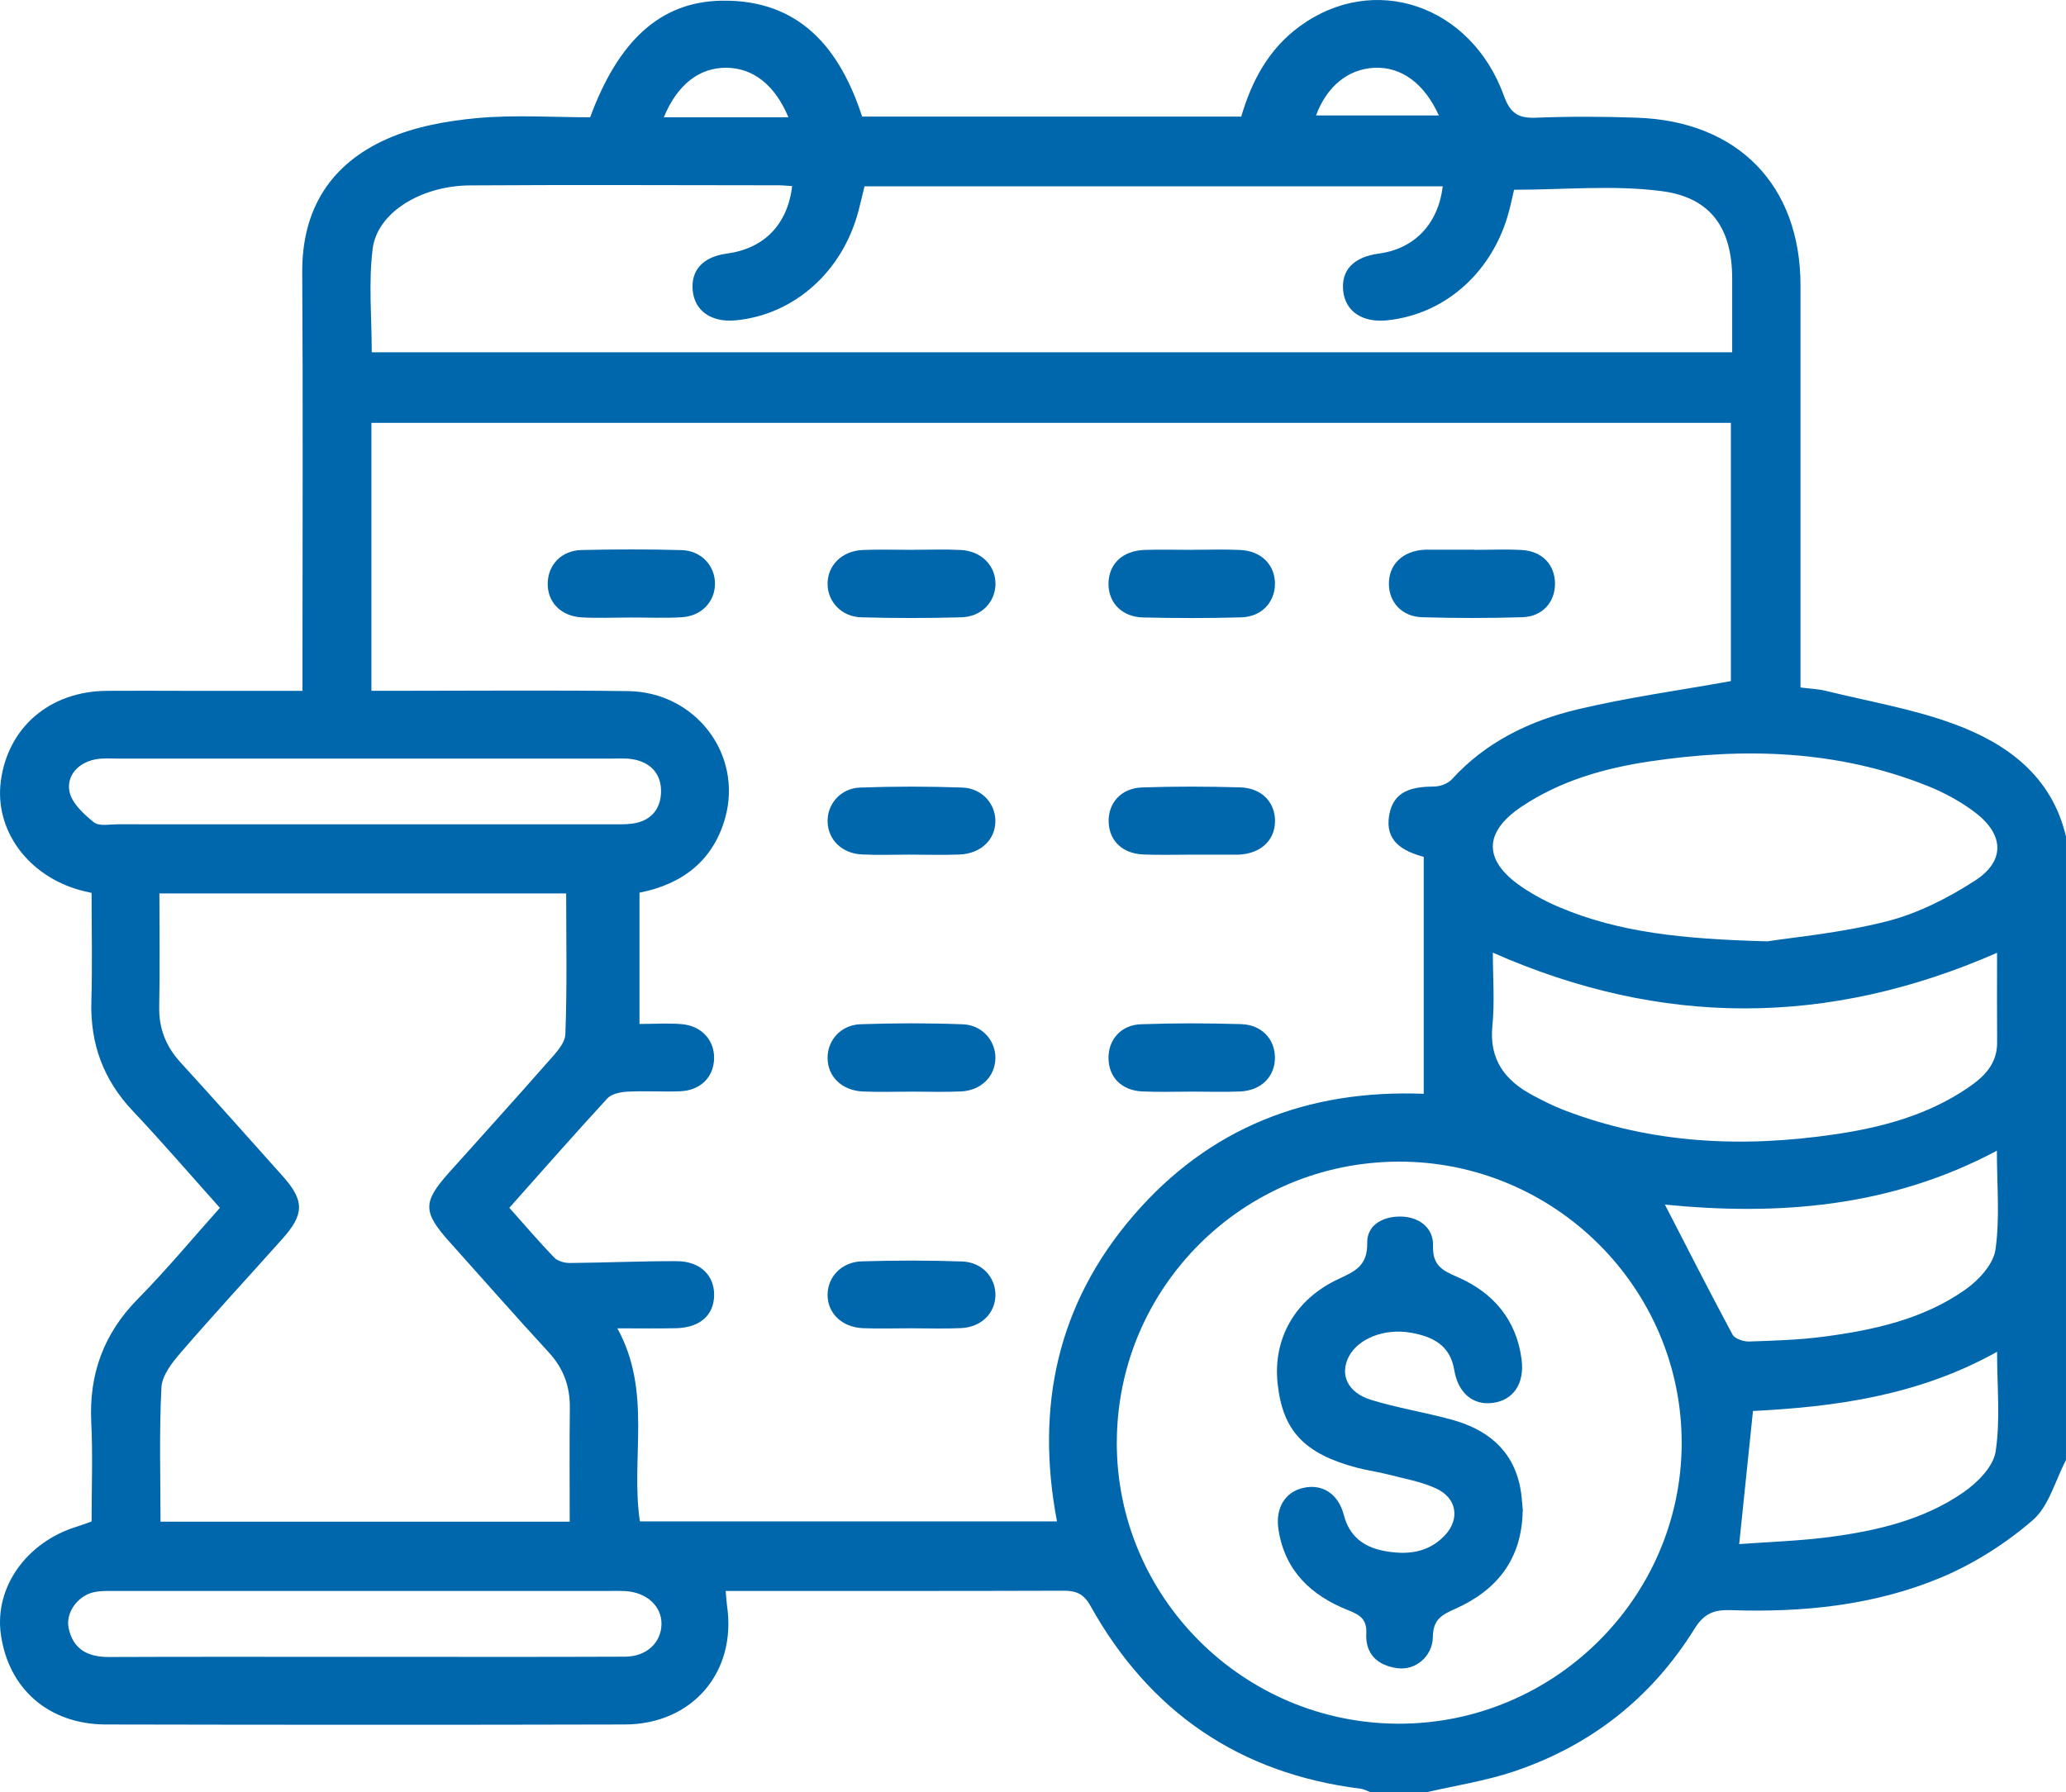
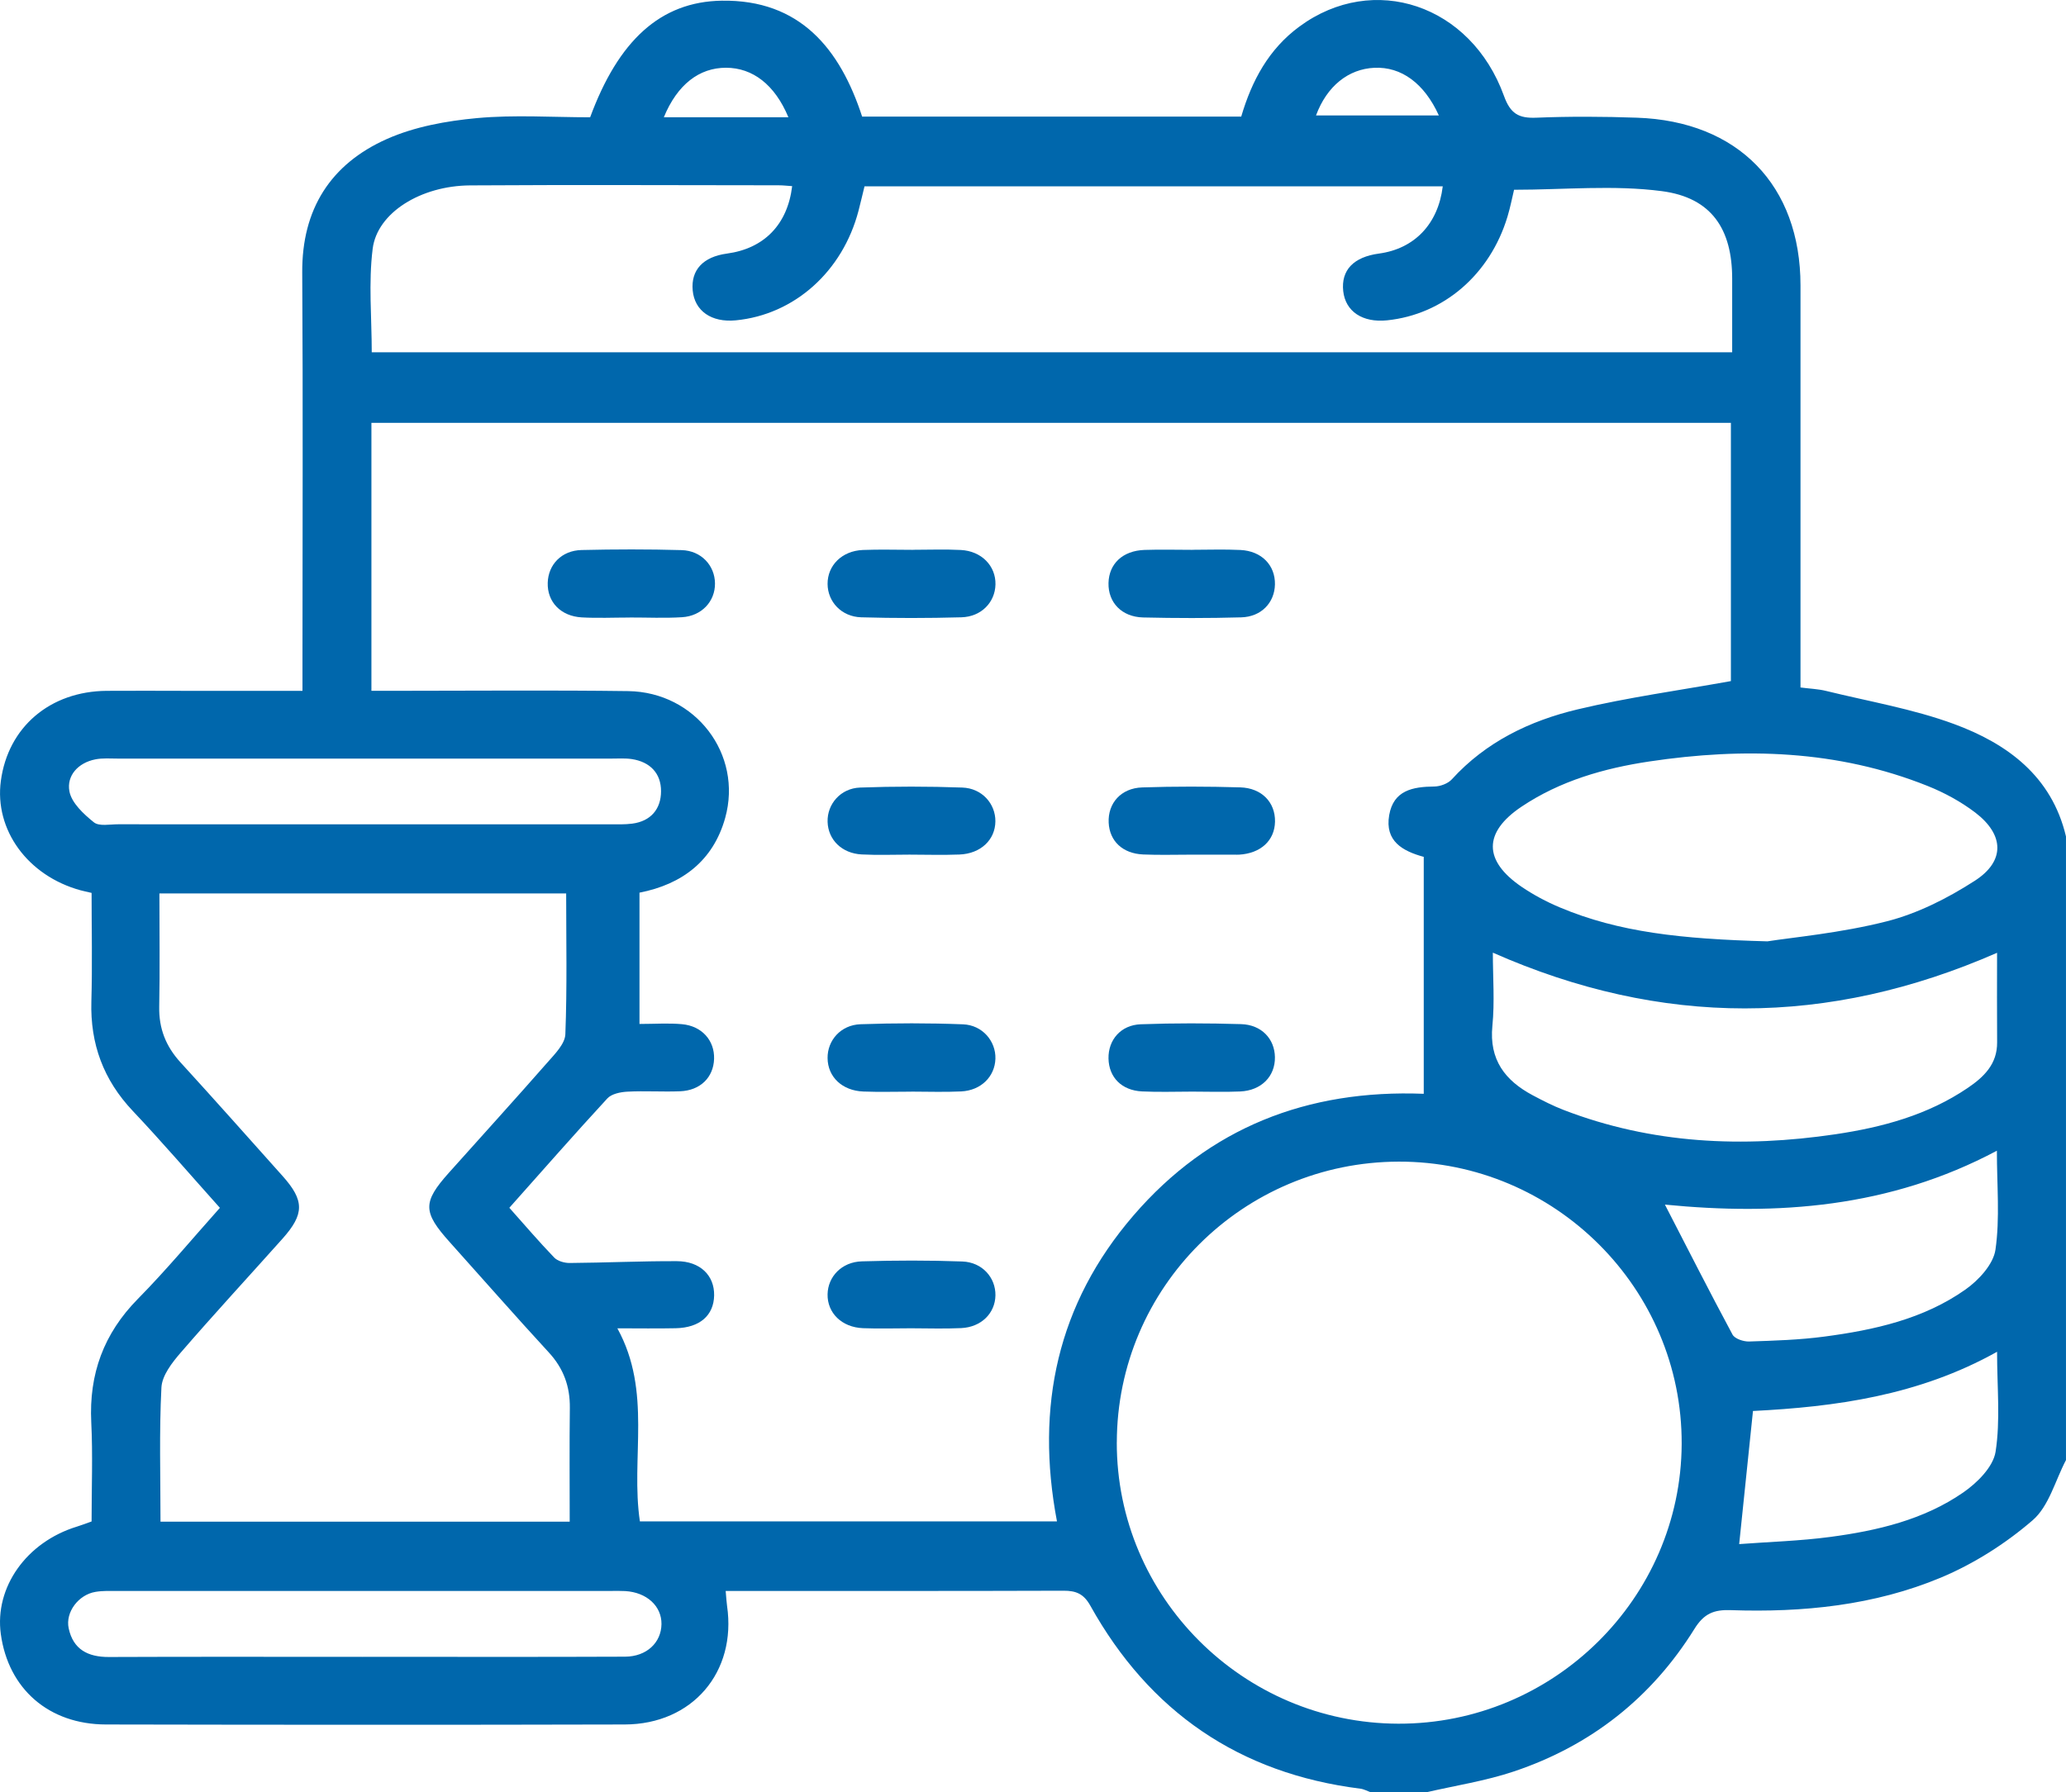
<svg xmlns="http://www.w3.org/2000/svg" width="121" height="105" viewBox="0 0 121 105" fill="none">
  <g clip-path="url(#clip0_1625_101308)">
    <path d="M83.505 105H80.293C80.089 104.928 79.888 104.813 79.678 104.786C72.572 103.894 67.32 100.275 63.861 94.07C63.472 93.37 63.026 93.185 62.283 93.188C56.124 93.209 49.967 93.201 43.808 93.201C43.387 93.201 42.965 93.201 42.501 93.201C42.541 93.64 42.55 93.859 42.582 94.078C43.148 97.953 40.556 101.013 36.592 101.024C26.463 101.05 16.332 101.045 6.204 101.024C2.858 101.018 0.488 98.939 0.048 95.729C-0.328 92.99 1.548 90.339 4.503 89.433C4.784 89.348 5.061 89.238 5.364 89.131C5.364 87.138 5.439 85.227 5.345 83.324C5.206 80.497 6.07 78.126 8.077 76.09C9.749 74.393 11.274 72.554 12.879 70.758C11.11 68.783 9.486 66.891 7.777 65.082C6.057 63.262 5.281 61.154 5.351 58.668C5.412 56.546 5.364 54.419 5.364 52.308C5.058 52.236 4.884 52.201 4.715 52.155C1.623 51.306 -0.336 48.614 0.05 45.747C0.472 42.593 2.93 40.498 6.247 40.471C7.763 40.458 9.282 40.471 10.799 40.471C13.061 40.471 15.326 40.471 17.715 40.471C17.715 39.801 17.715 39.28 17.715 38.756C17.715 31.158 17.749 23.56 17.701 15.963C17.677 12.256 19.362 9.61 22.658 8.143C24.282 7.421 26.144 7.085 27.931 6.919C30.137 6.716 32.378 6.871 34.563 6.871C36.213 2.397 38.666 0.096 42.268 0.04C46.854 -0.032 49.2 2.862 50.493 6.831H72.695C73.315 4.725 74.303 2.878 76.106 1.553C80.438 -1.633 86.146 0.262 88.084 5.62C88.46 6.66 88.943 6.938 89.978 6.895C91.938 6.815 93.905 6.826 95.867 6.895C101.795 7.095 105.45 10.864 105.45 16.719C105.45 22.716 105.45 28.715 105.45 34.712C105.45 36.53 105.45 38.35 105.45 40.274C106 40.346 106.489 40.362 106.953 40.477C109.454 41.092 112.025 41.527 114.427 42.409C117.562 43.561 120.165 45.469 120.999 49.002V85.534C120.369 86.731 120.004 88.233 119.048 89.059C117.468 90.425 115.611 91.606 113.681 92.416C109.771 94.051 105.587 94.471 101.363 94.326C100.378 94.292 99.798 94.522 99.237 95.427C96.733 99.455 93.177 102.261 88.672 103.773C87.002 104.335 85.231 104.602 83.508 105.003L83.505 105ZM101.371 24.771H21.753V40.469C22.309 40.469 22.792 40.469 23.273 40.469C27.778 40.469 32.287 40.426 36.793 40.487C40.73 40.541 43.513 44.184 42.472 47.917C41.774 50.416 39.962 51.805 37.453 52.294V59.986C38.352 59.986 39.155 59.927 39.944 59.999C41.114 60.106 41.854 60.958 41.822 62.03C41.787 63.118 41.017 63.885 39.825 63.93C38.8 63.97 37.773 63.898 36.747 63.952C36.345 63.973 35.822 64.077 35.572 64.347C33.645 66.437 31.772 68.575 29.831 70.755C30.733 71.768 31.568 72.746 32.459 73.671C32.66 73.88 33.06 73.992 33.368 73.989C35.462 73.973 37.552 73.874 39.643 73.882C41.012 73.888 41.844 74.721 41.825 75.887C41.803 77.062 40.985 77.781 39.576 77.811C38.492 77.835 37.405 77.816 36.157 77.816C38.207 81.541 36.922 85.422 37.477 89.126H61.904C60.627 82.397 61.934 76.373 66.381 71.21C70.814 66.06 76.571 63.812 83.385 64.077V50.197C82.15 49.86 81.098 49.28 81.361 47.754C81.613 46.297 82.741 46.089 83.997 46.076C84.348 46.073 84.802 45.907 85.032 45.653C87.029 43.459 89.597 42.222 92.399 41.556C95.324 40.859 98.32 40.45 101.374 39.9V24.766L101.371 24.771ZM33.366 89.139C33.366 86.825 33.347 84.655 33.374 82.487C33.39 81.226 33.009 80.168 32.139 79.225C30.18 77.097 28.275 74.922 26.343 72.77C24.759 71.007 24.746 70.432 26.286 68.708C28.213 66.552 30.159 64.411 32.064 62.239C32.496 61.747 33.089 61.154 33.111 60.59C33.218 57.829 33.159 55.06 33.159 52.34H9.336C9.336 54.627 9.368 56.803 9.325 58.978C9.301 60.253 9.714 61.298 10.57 62.236C12.581 64.435 14.559 66.667 16.547 68.89C17.835 70.328 17.835 71.122 16.542 72.57C14.556 74.794 12.532 76.985 10.584 79.24C10.077 79.826 9.489 80.582 9.454 81.285C9.32 83.877 9.4 86.483 9.4 89.142H33.366V89.139ZM50.633 10.912C50.512 11.403 50.405 11.871 50.284 12.336C49.355 15.904 46.524 18.435 43.094 18.766C41.669 18.905 40.679 18.215 40.569 17.01C40.459 15.818 41.181 15.043 42.571 14.856C44.753 14.562 46.124 13.156 46.395 10.904C46.13 10.888 45.864 10.855 45.598 10.855C39.576 10.85 33.551 10.823 27.529 10.861C24.655 10.88 22.092 12.454 21.826 14.576C21.576 16.567 21.772 18.611 21.772 20.637H101.449C101.449 19.156 101.449 17.745 101.449 16.331C101.449 13.429 100.249 11.58 97.332 11.198C94.503 10.826 91.586 11.117 88.674 11.117C88.564 11.572 88.457 12.138 88.29 12.689C87.268 16.083 84.541 18.427 81.235 18.766C79.799 18.913 78.801 18.247 78.669 17.056C78.535 15.829 79.271 15.054 80.765 14.854C82.84 14.573 84.23 13.124 84.498 10.917H50.63L50.633 10.912ZM65.407 84.497C65.393 93.554 72.797 100.954 81.898 100.978C90.985 101.002 98.451 93.626 98.491 84.593C98.529 75.488 91.063 68.035 81.925 68.051C72.805 68.07 65.423 75.422 65.409 84.497H65.407ZM103.502 55.148C104.988 54.913 107.798 54.662 110.495 53.975C112.307 53.516 114.075 52.618 115.656 51.599C117.446 50.448 117.387 48.898 115.678 47.596C114.84 46.96 113.877 46.436 112.897 46.044C107.618 43.93 102.141 43.78 96.602 44.608C93.945 45.007 91.374 45.742 89.112 47.257C86.865 48.764 86.874 50.424 89.122 51.955C89.815 52.425 90.572 52.829 91.347 53.155C94.809 54.614 98.472 55.01 103.502 55.146V55.148ZM116.963 55.817C107.058 60.154 97.3 60.17 87.432 55.809C87.432 57.268 87.544 58.695 87.405 60.098C87.209 62.078 88.143 63.299 89.769 64.165C90.357 64.478 90.955 64.783 91.575 65.023C96.744 67.017 102.077 67.249 107.495 66.448C110.246 66.039 112.903 65.323 115.243 63.735C116.19 63.094 116.977 62.337 116.966 61.063C116.952 59.334 116.963 57.602 116.963 55.817ZM97.509 70.569C98.829 73.126 100.12 75.673 101.47 78.185C101.602 78.428 102.112 78.599 102.439 78.588C103.907 78.54 105.383 78.495 106.838 78.302C109.768 77.915 112.658 77.276 115.114 75.542C115.887 74.997 116.746 74.064 116.869 73.209C117.135 71.362 116.952 69.451 116.952 67.412C110.654 70.766 104.065 71.213 97.512 70.569H97.509ZM21.381 48.291C26.149 48.291 30.921 48.291 35.69 48.291C36.135 48.291 36.586 48.307 37.024 48.251C38.124 48.109 38.712 47.388 38.715 46.356C38.72 45.306 38.076 44.633 37.005 44.469C36.613 44.411 36.205 44.44 35.803 44.44C26.174 44.44 16.544 44.44 6.915 44.44C6.47 44.44 6.014 44.4 5.582 44.486C4.572 44.686 3.896 45.44 4.065 46.356C4.191 47.038 4.9 47.692 5.498 48.173C5.807 48.422 6.443 48.286 6.934 48.288C11.749 48.294 16.563 48.291 21.378 48.291H21.381ZM21.227 97.066V97.06C26.353 97.06 31.482 97.074 36.608 97.052C37.872 97.047 38.728 96.227 38.741 95.144C38.755 94.089 37.877 93.284 36.621 93.209C36.355 93.193 36.087 93.201 35.819 93.201C26.19 93.201 16.561 93.201 6.929 93.201C6.483 93.201 6.03 93.183 5.595 93.255C4.599 93.418 3.821 94.444 4.022 95.387C4.285 96.627 5.147 97.076 6.379 97.071C11.327 97.05 16.276 97.063 21.225 97.063L21.227 97.066ZM116.963 79.19C112.363 81.766 107.455 82.418 102.667 82.659C102.393 85.307 102.138 87.768 101.859 90.457C103.59 90.326 105.407 90.275 107.194 90.037C109.948 89.671 112.664 89.035 114.98 87.434C115.798 86.87 116.735 85.935 116.875 85.05C117.164 83.201 116.963 81.277 116.963 79.187V79.19ZM38.881 6.871H46.175C45.378 4.955 44.079 3.971 42.523 3.969C40.961 3.966 39.67 4.944 38.878 6.871H38.881ZM77.073 6.764H84.27C83.414 4.875 82.067 3.902 80.5 3.971C78.973 4.038 77.711 5.043 77.075 6.764H77.073Z" fill="#0067AC" />
    <path d="M53.468 32.208C54.402 32.208 55.339 32.171 56.27 32.219C57.486 32.28 58.329 33.154 58.302 34.245C58.275 35.287 57.473 36.131 56.305 36.163C54.351 36.217 52.392 36.219 50.436 36.163C49.282 36.129 48.477 35.252 48.469 34.212C48.463 33.12 49.312 32.27 50.535 32.219C51.512 32.179 52.492 32.211 53.468 32.211V32.208Z" fill="#0067AC" />
    <path d="M53.265 50.066C52.334 50.066 51.4 50.103 50.469 50.055C49.304 49.996 48.499 49.192 48.47 48.144C48.44 47.113 49.224 46.18 50.37 46.137C52.364 46.065 54.366 46.065 56.36 46.137C57.514 46.177 58.305 47.086 58.297 48.115C58.289 49.197 57.438 50.012 56.193 50.06C55.219 50.098 54.239 50.068 53.263 50.066H53.265Z" fill="#0067AC" />
    <path d="M53.367 63.952C52.433 63.952 51.499 63.981 50.565 63.944C49.32 63.895 48.482 63.088 48.469 61.99C48.456 60.948 49.242 60.042 50.398 60.002C52.398 59.932 54.4 59.929 56.399 60.007C57.54 60.05 58.329 60.996 58.299 62.022C58.267 63.067 57.459 63.879 56.3 63.938C55.323 63.986 54.343 63.949 53.367 63.949C53.367 63.949 53.367 63.952 53.367 63.954V63.952Z" fill="#0067AC" />
    <path d="M53.351 77.814C52.414 77.814 51.475 77.846 50.541 77.808C49.298 77.757 48.45 76.915 48.469 75.823C48.488 74.788 49.296 73.928 50.474 73.893C52.436 73.834 54.4 73.829 56.362 73.901C57.532 73.944 58.318 74.85 58.3 75.889C58.281 76.934 57.47 77.747 56.297 77.803C55.318 77.851 54.336 77.814 53.353 77.814H53.351Z" fill="#0067AC" />
    <path d="M36.878 36.177C35.944 36.177 35.01 36.22 34.079 36.169C32.839 36.102 32.044 35.26 32.079 34.138C32.111 33.072 32.892 32.251 34.057 32.222C36.011 32.176 37.967 32.171 39.921 32.227C41.072 32.259 41.867 33.13 41.875 34.181C41.883 35.231 41.096 36.089 39.943 36.158C38.925 36.222 37.9 36.172 36.878 36.174V36.177Z" fill="#0067AC" />
    <path d="M69.828 63.949C68.849 63.949 67.864 63.986 66.887 63.938C65.69 63.879 64.944 63.112 64.922 62.011C64.901 60.926 65.636 60.047 66.812 60.004C68.771 59.932 70.735 59.938 72.694 59.996C73.889 60.034 74.653 60.862 74.669 61.931C74.686 63.053 73.878 63.885 72.638 63.941C71.704 63.983 70.767 63.949 69.831 63.949H69.828Z" fill="#0067AC" />
    <path d="M69.839 32.208C70.776 32.208 71.712 32.173 72.646 32.219C73.886 32.278 74.691 33.109 74.67 34.237C74.648 35.306 73.873 36.134 72.695 36.166C70.778 36.22 68.859 36.217 66.943 36.172C65.69 36.139 64.896 35.29 64.922 34.154C64.949 33.023 65.754 32.262 67.029 32.216C67.963 32.184 68.903 32.211 69.836 32.211L69.839 32.208Z" fill="#0067AC" />
-     <path d="M86.335 32.211C87.272 32.211 88.209 32.168 89.143 32.222C90.318 32.288 91.067 33.085 91.072 34.183C91.078 35.276 90.337 36.123 89.159 36.158C87.2 36.217 85.238 36.217 83.279 36.158C82.106 36.123 81.344 35.276 81.344 34.199C81.344 33.066 82.144 32.288 83.397 32.206C83.485 32.2 83.574 32.203 83.665 32.203C84.556 32.203 85.447 32.203 86.338 32.203V32.208L86.335 32.211Z" fill="#0067AC" />
    <path d="M69.763 50.068C68.829 50.068 67.892 50.097 66.959 50.057C65.748 50.007 64.983 49.272 64.932 48.192C64.879 47.059 65.649 46.169 66.897 46.129C68.808 46.065 70.724 46.07 72.637 46.126C73.904 46.164 74.693 47.011 74.674 48.131C74.655 49.242 73.834 49.996 72.567 50.068C72.479 50.074 72.39 50.068 72.302 50.068C71.456 50.068 70.611 50.068 69.766 50.068H69.763Z" fill="#0067AC" />
-     <path d="M89.18 88.503C89.131 91.347 87.669 93.159 85.24 94.244C84.459 94.591 83.933 94.856 83.92 95.882C83.906 97.042 82.903 97.851 81.883 97.731C80.718 97.592 79.958 96.924 80.02 95.705C80.063 94.85 79.644 94.602 78.957 94.329C76.8 93.477 75.259 92.031 74.881 89.634C74.677 88.343 75.259 87.405 76.338 87.162C77.428 86.916 78.38 87.493 78.705 88.752C79.027 90.002 79.865 90.622 81.029 90.85C82.347 91.106 83.63 90.999 84.623 89.944C85.519 88.987 85.329 87.755 84.102 87.194C83.225 86.793 82.237 86.622 81.292 86.376C80.688 86.218 80.066 86.141 79.465 85.98C76.384 85.163 75.122 83.816 74.827 81.052C74.545 78.433 75.834 76.111 78.399 74.924C79.384 74.47 80.098 74.131 80.074 72.813C80.055 71.739 81.027 71.245 82.065 71.269C83.139 71.293 83.965 71.953 83.93 72.984C83.89 74.155 84.507 74.438 85.369 74.815C87.47 75.732 88.812 77.319 89.115 79.633C89.303 81.074 88.613 82.041 87.411 82.188C86.273 82.327 85.401 81.63 85.168 80.243C84.923 78.781 83.879 78.297 82.642 78.075C81.075 77.797 79.543 78.423 79 79.465C78.448 80.529 78.917 81.584 80.313 82.012C81.842 82.48 83.436 82.736 84.982 83.156C87.059 83.719 88.584 84.893 89.032 87.119C89.129 87.595 89.142 88.086 89.188 88.498L89.18 88.503Z" fill="#0067AC" />
  </g>
  <defs>
    <clipPath id="clip0_1625_101308">
      <rect width="121" height="105" fill="white" />
    </clipPath>
  </defs>
</svg>